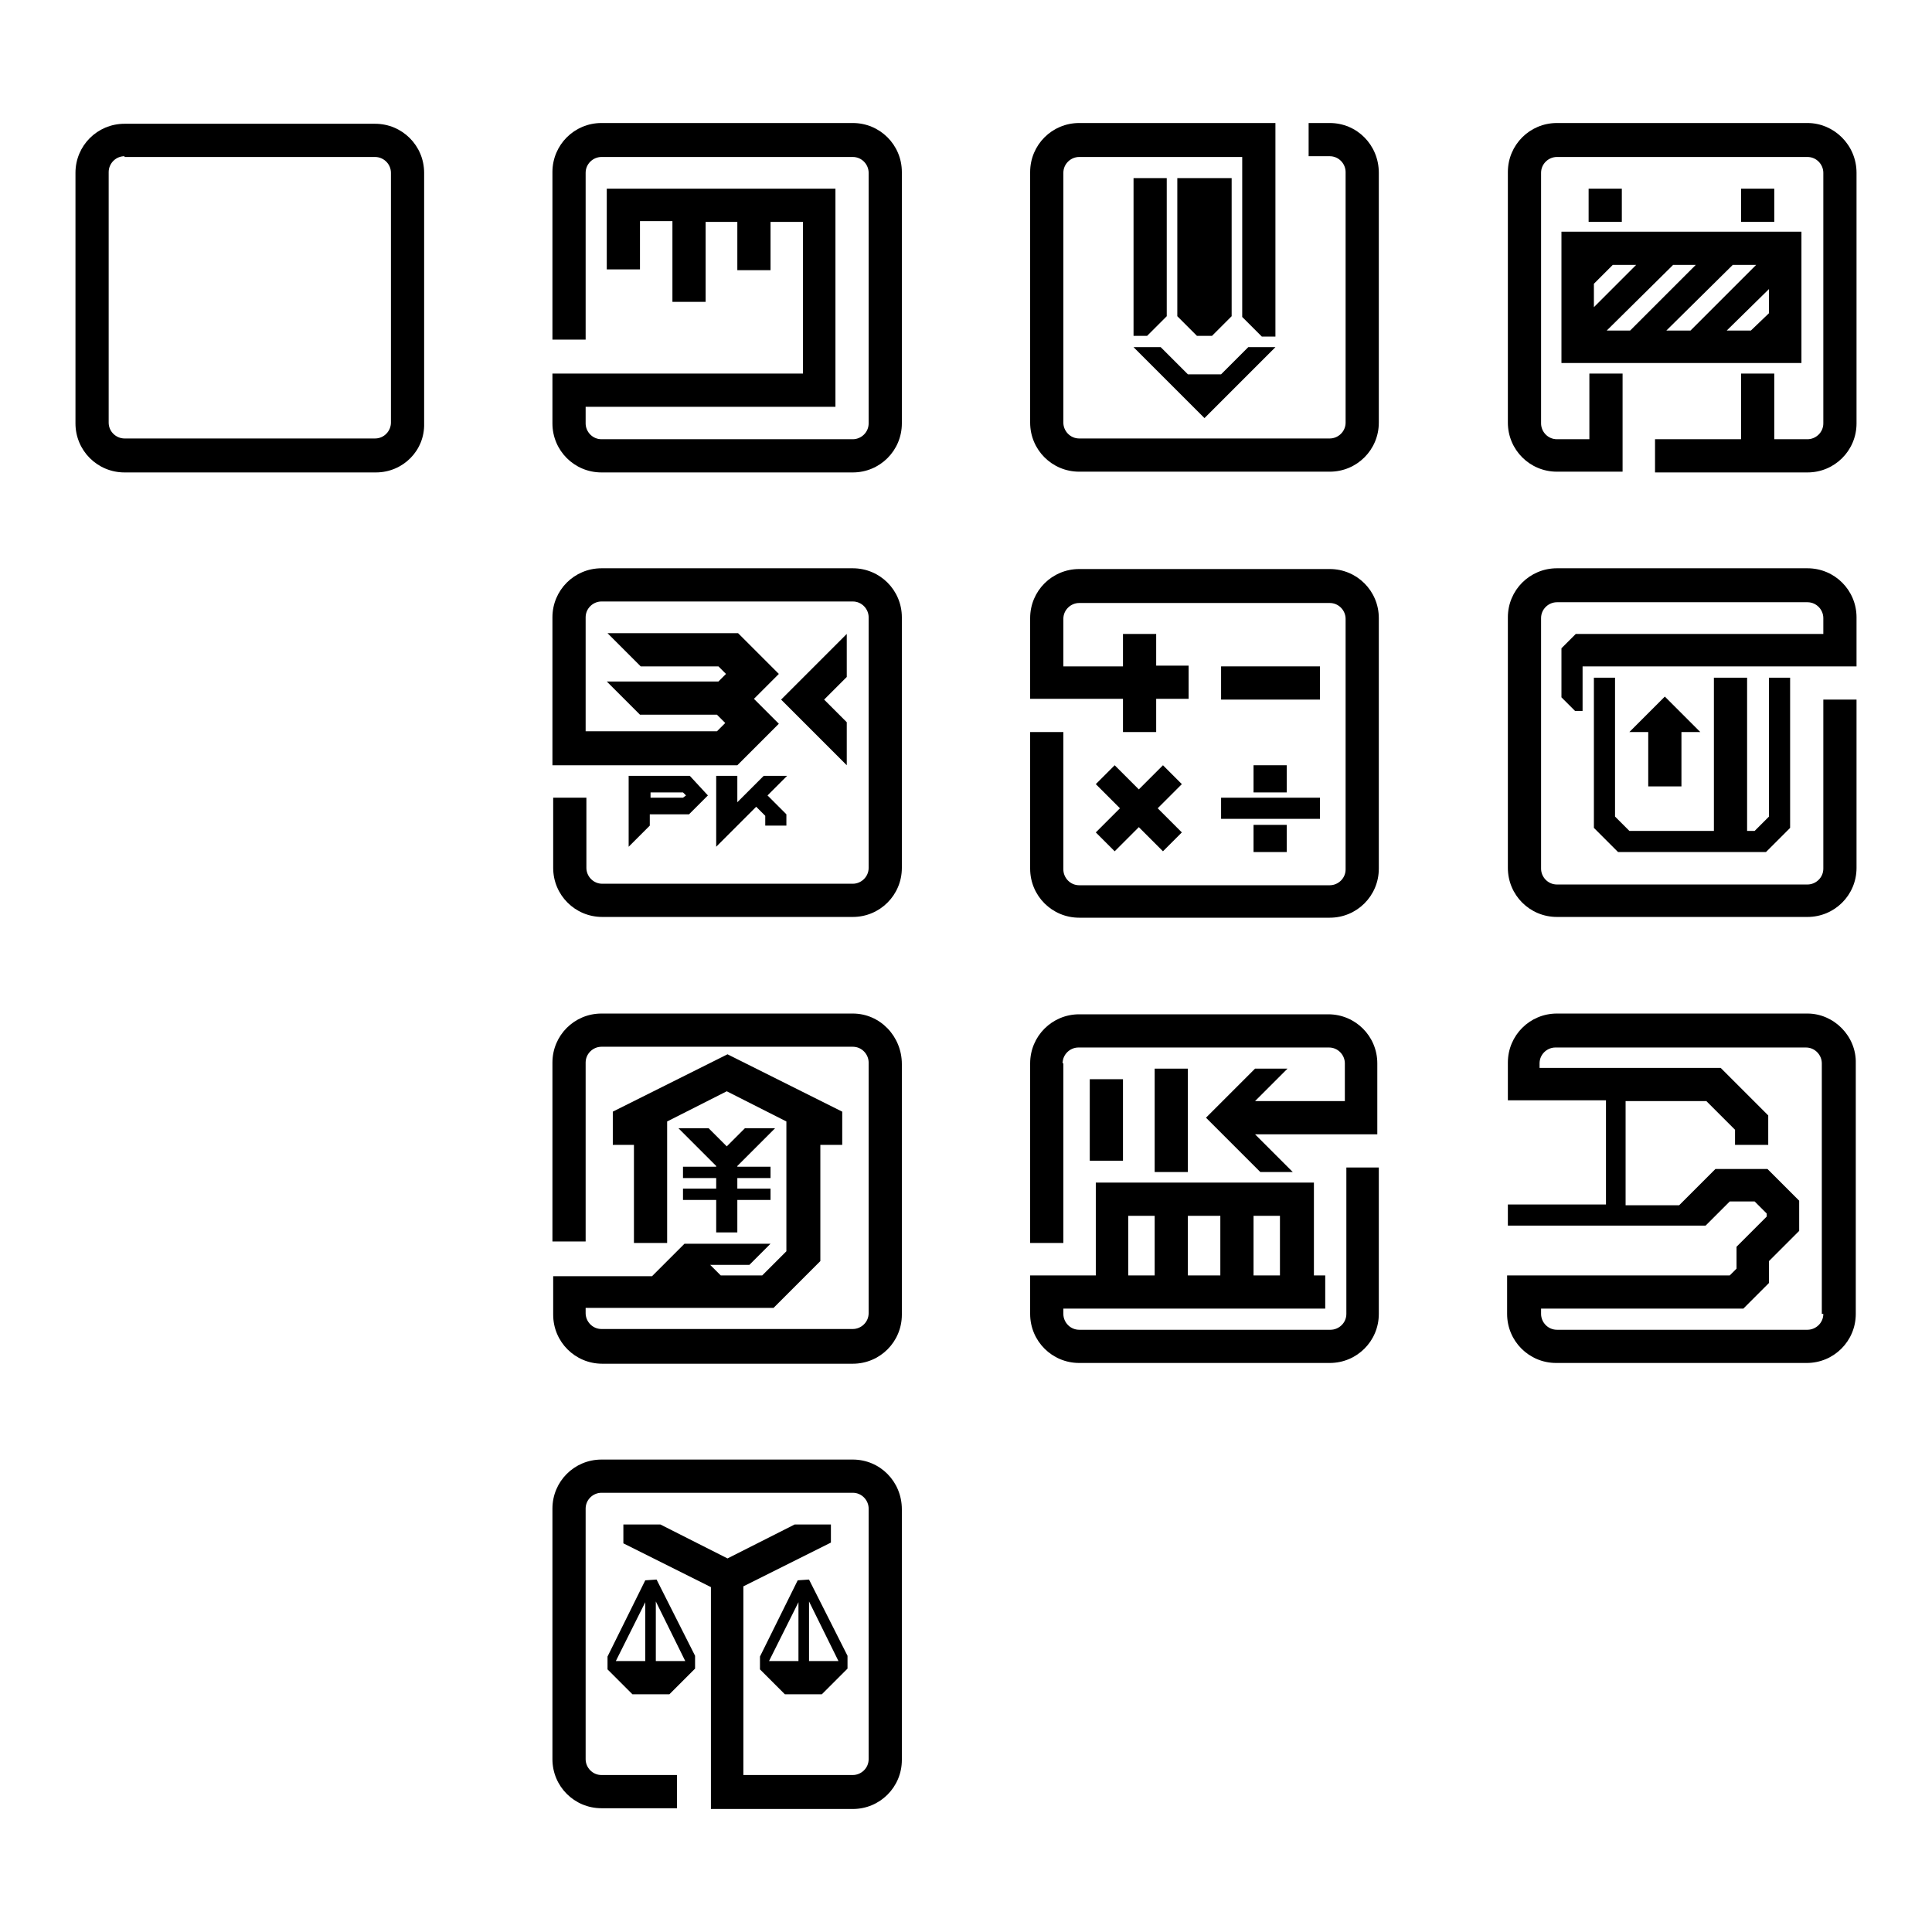
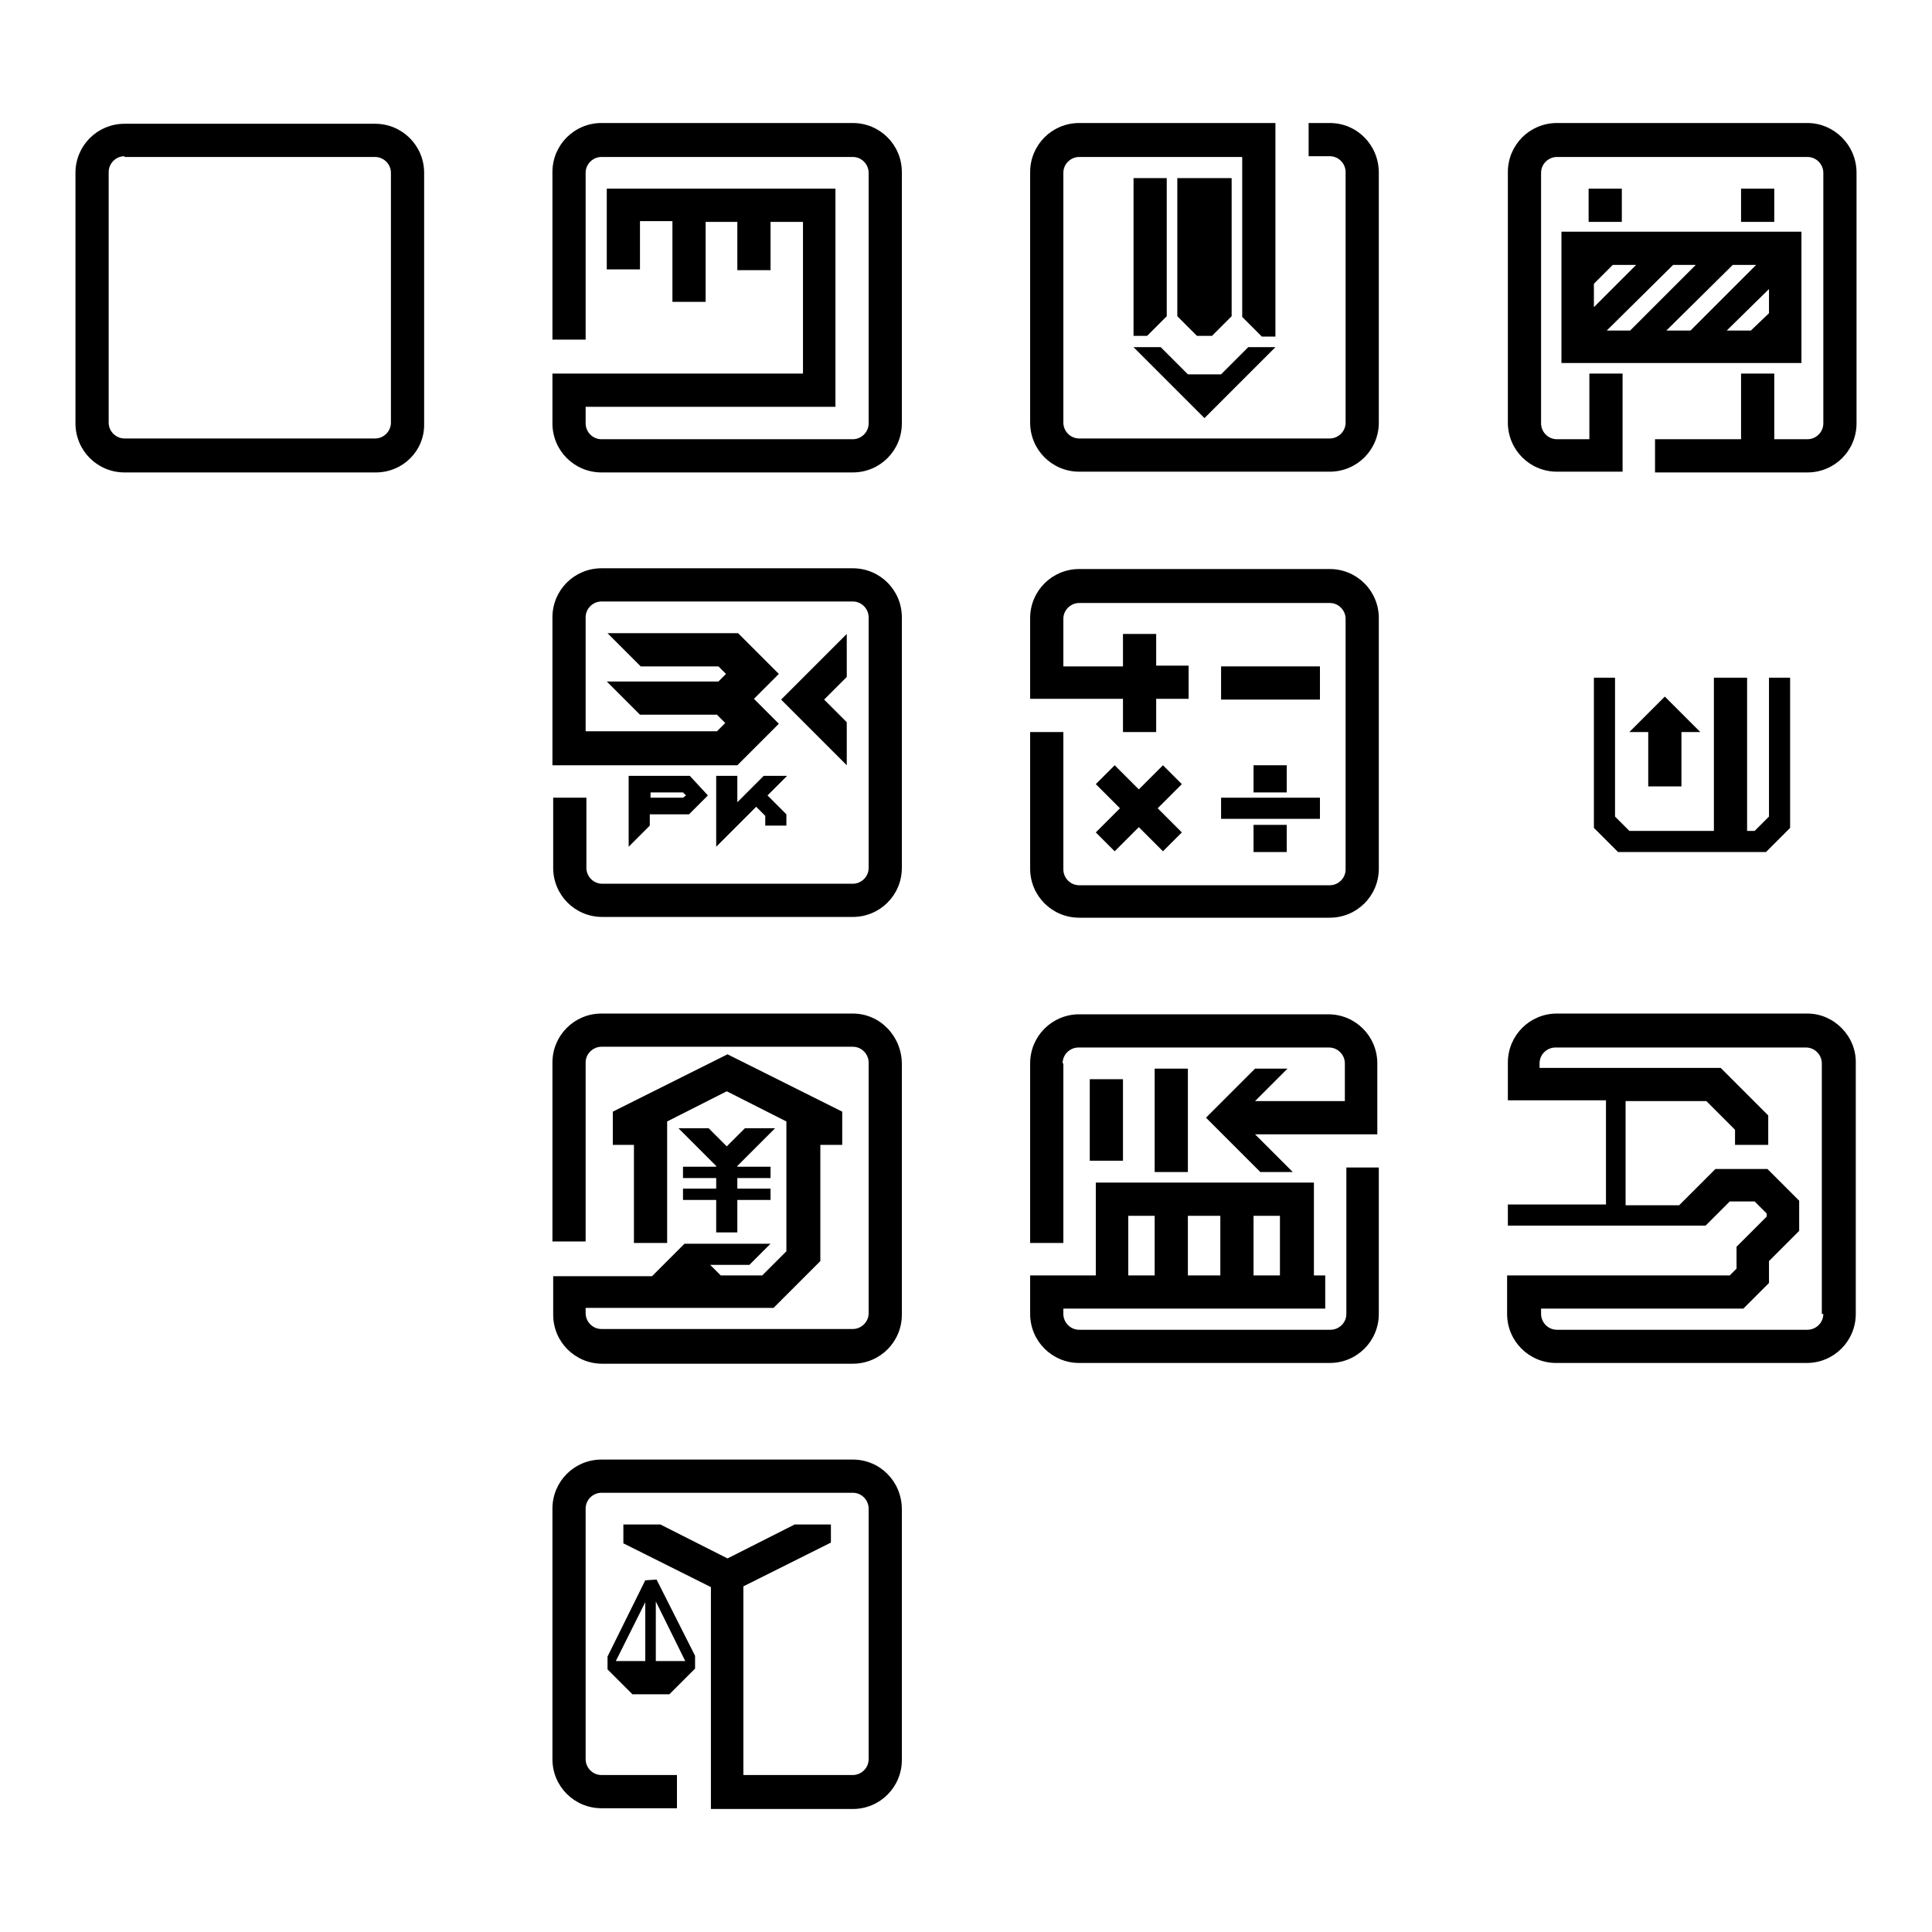
<svg xmlns="http://www.w3.org/2000/svg" version="1.1" x="0px" y="0px" viewBox="0 0 256 256" enable-background="new 0 0 256 256" xml:space="preserve">
  <g>
    <g>
      <path fill="#000000" d="M49.8,62.6H16.5c-3.6,0-6.5-2.9-6.5-6.5V22.9c0-3.6,2.9-6.5,6.5-6.5h33.2c3.6,0,6.5,2.9,6.5,6.5v33.2C56.3,59.7,53.4,62.6,49.8,62.6z M16.5,20.7c-1.2,0-2.1,1-2.1,2.1v33.2c0,1.2,1,2.1,2.1,2.1h33.2c1.2,0,2.1-1,2.1-2.1V22.9c0-1.2-1-2.1-2.1-2.1H16.5L16.5,20.7z" />
      <path fill="#000000" d="M113,16.3H79.7c-3.6,0-6.5,2.9-6.5,6.5v22.2h4.4V22.9c0-1.2,1-2.1,2.1-2.1H113c1.2,0,2.1,1,2.1,2.1v33.2c0,1.2-1,2.1-2.1,2.1H79.7c-1.2,0-2.1-1-2.1-2.1v-2.2h33.1V25H80.4v10.7h4.4v-6.4h4.3v10.7h4.4V29.4h4.2v6.4h4.4v-6.4h4.3v20.1H73.2v6.6c0,3.6,2.9,6.5,6.5,6.5H113c3.6,0,6.5-2.9,6.5-6.5V22.8C119.5,19.2,116.6,16.3,113,16.3z" />
      <path fill="#000000" d="M154.6,23.6h-4.4v20.9h1.8l2.6-2.6V23.6z" />
      <path fill="#000000" d="M160.6,44.5l2.6-2.6V23.6H156v18.3l2.6,2.6H160.6z" />
      <path fill="#000000" d="M159.6,55.4L169,46h-3.6l-3.6,3.6h-4.4l-3.6-3.6h-3.6L159.6,55.4z" />
      <path fill="#000000" d="M176.2,16.3h-2.8v4.4h2.8c1.2,0,2.1,1,2.1,2.1v33.2c0,1.2-1,2.1-2.1,2.1H143c-1.2,0-2.1-1-2.1-2.1V22.9c0-1.2,1-2.1,2.1-2.1h21.6V42l2.6,2.6h1.8V16.3h-26c-3.6,0-6.5,2.9-6.5,6.5v33.2c0,3.6,2.9,6.5,6.5,6.5h33.2c3.6,0,6.5-2.9,6.5-6.5V22.9C182.7,19.2,179.8,16.3,176.2,16.3z" />
      <path fill="#000000" d="M239.5,16.3h-33.2c-3.6,0-6.5,2.9-6.5,6.5v33.2c0,3.6,2.9,6.5,6.5,6.5h8.7V49.5h-4.4v8.7h-4.3c-1.2,0-2.1-1-2.1-2.1V22.9c0-1.2,1-2.1,2.1-2.1h33.2c1.2,0,2.1,1,2.1,2.1v33.2c0,1.2-1,2.1-2.1,2.1h-4.4v-8.7h-4.4v8.7h-11.4v4.4h20.2c3.6,0,6.5-2.9,6.5-6.5V22.9C246,19.2,243,16.3,239.5,16.3z" />
      <path fill="#000000" d="M210.5,25h4.4v4.4h-4.4V25z" />
      <path fill="#000000" d="M230.7,25h4.4v4.4h-4.4V25z" />
      <path fill="#000000" d="M206.9,48.1h31.8V30.7h-31.8V48.1z M213.7,35.1h3.1l-5.6,5.6v-3.1L213.7,35.1z M232,43.8h-3.2l5.6-5.5v3.2L232,43.8z M224,43.8h-3.2l8.8-8.7h3.1L224,43.8z M216,43.8h-3.1l8.8-8.7h3L216,43.8z" />
      <path fill="#000000" d="M112.2,101.4v-5.7l-3-3l3-3v-5.7l-8.7,8.7L112.2,101.4z" />
      <path fill="#000000" d="M91.4,102.8L91.4,102.8h-8.1v9.4l2.8-2.8v-1.5h5.2l2.5-2.5L91.4,102.8L91.4,102.8L91.4,102.8z M90.5,105.7h-4.3v-0.7h4.3l0.4,0.4L90.5,105.7z" />
      <path fill="#000000" d="M101.2,102.8l-3.5,3.5v-3.5h-2.8v9.4l5.3-5.3l1.2,1.2v1.3h2.8v-1.5h0h0l-2.5-2.5l2.6-2.6H101.2z" />
      <path fill="#000000" d="M113,75.3H79.7c-3.6,0-6.5,2.9-6.5,6.5v19.6h24.5l5.5-5.5l-3.3-3.3l3.3-3.3l-5.4-5.4l-17.3,0l4.4,4.4h10.3l1,1l-1,1H80.4l4.4,4.4H95l1.1,1.1L95,96.9H77.6V81.8c0-1.2,1-2.1,2.1-2.1H113c1.2,0,2.1,1,2.1,2.1V115c0,1.2-1,2.1-2.1,2.1H79.8c-1.2,0-2.1-1-2.1-2.1v-9.3h-4.4v9.3c0,3.6,2.9,6.5,6.5,6.5H113c3.6,0,6.5-2.9,6.5-6.5V81.8C119.5,78.2,116.6,75.3,113,75.3z" />
      <path fill="#000000" d="M176.2,75.4H143c-3.6,0-6.5,2.9-6.5,6.5v10.7h12.3V97h4.4v-4.4h4.3v-4.4h-4.3V84h-4.4v4.3h-7.9v-6.3c0-1.2,1-2.1,2.1-2.1h33.2c1.2,0,2.1,1,2.1,2.1v33.2c0,1.2-1,2.1-2.1,2.1H143c-1.2,0-2.1-1-2.1-2.1V97h-4.4v18.1c0,3.6,2.9,6.5,6.5,6.5h33.2c3.6,0,6.5-2.9,6.5-6.5V81.9C182.7,78.3,179.8,75.4,176.2,75.4z" />
      <path fill="#000000" d="M161.8,88.3h13.1v4.4h-13.1V88.3z" />
      <path fill="#000000" d="M161.8,105.7h13.1v2.8h-13.1V105.7z" />
      <path fill="#000000" d="M166.1,101.4h4.4v3.6h-4.4V101.4z" />
      <path fill="#000000" d="M166.1,109.3h4.4v3.6h-4.4V109.3z" />
      <path fill="#000000" d="M156.6,103.9l-2.5-2.5l-3.2,3.2l-3.2-3.2l-2.5,2.5l3.2,3.2l-3.2,3.2l2.5,2.5l3.2-3.2l3.2,3.2l2.5-2.5l-3.2-3.2L156.6,103.9z" />
-       <path fill="#000000" d="M241.6,92.7v22.4c0,1.2-1,2.1-2.1,2.1h-33.2c-1.2,0-2.1-1-2.1-2.1V81.9c0-1.2,1-2.1,2.1-2.1h33.2c1.2,0,2.1,1,2.1,2.1v2.1h-32.8l-1.9,1.9v6.5l1.8,1.8h1v-5.9H246v-6.5c0-3.6-2.9-6.5-6.5-6.5h-33.2c-3.6,0-6.5,2.9-6.5,6.5v33.2c0,3.6,2.9,6.5,6.5,6.5h33.2c3.6,0,6.5-2.9,6.5-6.5V92.7L241.6,92.7L241.6,92.7z" />
      <path fill="#000000" d="M234.4,108.2l-1.9,1.9h-1V89.8h-4.4v20.3h-11.2l-1.9-1.9V89.8h-2.8v19.9l3.2,3.2H234l3.2-3.2V89.8h-2.8V108.2z" />
      <path fill="#000000" d="M218.4,104.2h4.4V97h2.5l-4.7-4.7l-4.7,4.7h2.5L218.4,104.2L218.4,104.2z" />
      <path fill="#000000" d="M113,134.3H79.7c-3.6,0-6.5,2.9-6.5,6.5v23.7h4.4v-23.7c0-1.2,1-2.1,2.1-2.1H113c1.2,0,2.1,1,2.1,2.1v33.2c0,1.2-1,2.1-2.1,2.1H79.7c-1.2,0-2.1-1-2.1-2.1v-0.7h24.9l6.2-6.2v-15.4h2.9v-4.4l-15.2-7.6l-15.2,7.6v4.4H84v13h4.4v-16.1l7.9-4l7.9,4v17.2l-3.2,3.2h-5.5l-1.4-1.4h5.2l2.8-2.8H90.7l-4.3,4.3H73.3v5.1c0,3.6,2.9,6.5,6.5,6.5H113c3.6,0,6.5-2.9,6.5-6.5v-33.2C119.5,137.3,116.6,134.3,113,134.3z" />
      <path fill="#000000" d="M94.9,154.6h-4.4v1.5h4.4v1.4h-4.4v1.5h4.4v4.3h2.8V159h4.4v-1.5h-4.4v-1.4h4.4v-1.5h-4.4v-0.1l5-5h-4l-2.4,2.4l-2.4-2.4h-4l5,5L94.9,154.6L94.9,154.6z" />
      <path fill="#000000" d="M144.4,143h4.4v10.8h-4.4V143z" />
      <path fill="#000000" d="M153,141.6h4.4v13.7H153V141.6z" />
      <path fill="#000000" d="M140.8,140.9c0-1.2,1-2.1,2.1-2.1h33.2c1.2,0,2.1,1,2.1,2.1v5h-11.9l4.3-4.3h-4.3l-6.5,6.5l7.2,7.2h4.3l-5-5h16.2v-9.4c0-3.6-2.9-6.5-6.5-6.5H143c-3.6,0-6.5,2.9-6.5,6.5v23.8h4.4V140.9L140.8,140.9z" />
      <path fill="#000000" d="M178.4,154.7v19.4c0,1.2-1,2.1-2.1,2.1H143c-1.2,0-2.1-1-2.1-2.1v-0.7h34.7V169h-1.5v-12.3h-28.9V169h-8.7v5.1c0,3.6,2.9,6.5,6.5,6.5h33.2c3.6,0,6.5-2.9,6.5-6.5v-19.4H178.4z M166.1,161.1h3.5v7.9h-3.5L166.1,161.1L166.1,161.1z M157.4,161.1h4.3v7.9h-4.3V161.1z M149.5,161.1h3.5v7.9h-3.5V161.1z" />
      <path fill="#000000" d="M239.5,134.3h-33.2c-3.6,0-6.5,2.9-6.5,6.5v5h13v13.8h-13v2.8H226l3.2-3.2h3.3l1.6,1.6v0.4l-4,4v2.9l-0.9,0.9h-29.5v5.1c0,3.6,2.9,6.5,6.5,6.5h33.2c3.6,0,6.5-2.9,6.5-6.5v-33.2C246,137.3,243,134.3,239.5,134.3z M241.6,174.1c0,1.2-1,2.1-2.1,2.1h-33.2c-1.2,0-2.1-1-2.1-2.1v-0.7H231l3.4-3.4v-2.9l4-4v-4l-4.2-4.2h-6.9l-4.8,4.8h-7.1v-13.8h10.7l3.8,3.8v2h4.4v-3.9l-6.3-6.3h-24v-0.6c0-1.2,1-2.1,2.1-2.1h33.2c1.2,0,2.1,1,2.1,2.1V174.1L241.6,174.1z" />
      <path fill="#000000" d="M85.5,209.4l-5,10.1v1.7l3.3,3.3h4.9l3.4-3.4v-1.7L87,209.3L85.5,209.4L85.5,209.4z M85.5,220.1h-3.9l3.9-7.8V220.1z M86.9,220.1v-7.9l3.9,7.9H86.9z" />
-       <path fill="#000000" d="M105.7,209.4l-5,10.1v1.7l3.3,3.3h4.9l3.4-3.4v-1.7l-5.1-10.1L105.7,209.4L105.7,209.4z M105.8,220.1h-3.9l3.9-7.8V220.1z M107.2,220.1v-7.9l3.9,7.9H107.2z" />
      <path fill="#000000" d="M113,193.4H79.7c-3.6,0-6.5,2.9-6.5,6.5v33.2c0,3.6,2.9,6.5,6.5,6.5h10v-4.4h-10c-1.2,0-2.1-1-2.1-2.1v-33.2c0-1.2,1-2.1,2.1-2.1H113c1.2,0,2.1,1,2.1,2.1v33.2c0,1.2-1,2.1-2.1,2.1H98.5v-25l11.6-5.8V202h-4.8l-8.9,4.5l-8.9-4.5h-4.9v2.5l11.6,5.8l0,29.4h18.8c3.6,0,6.5-2.9,6.5-6.5v-33.2C119.5,196.3,116.6,193.4,113,193.4z" />
    </g>
  </g>
</svg>